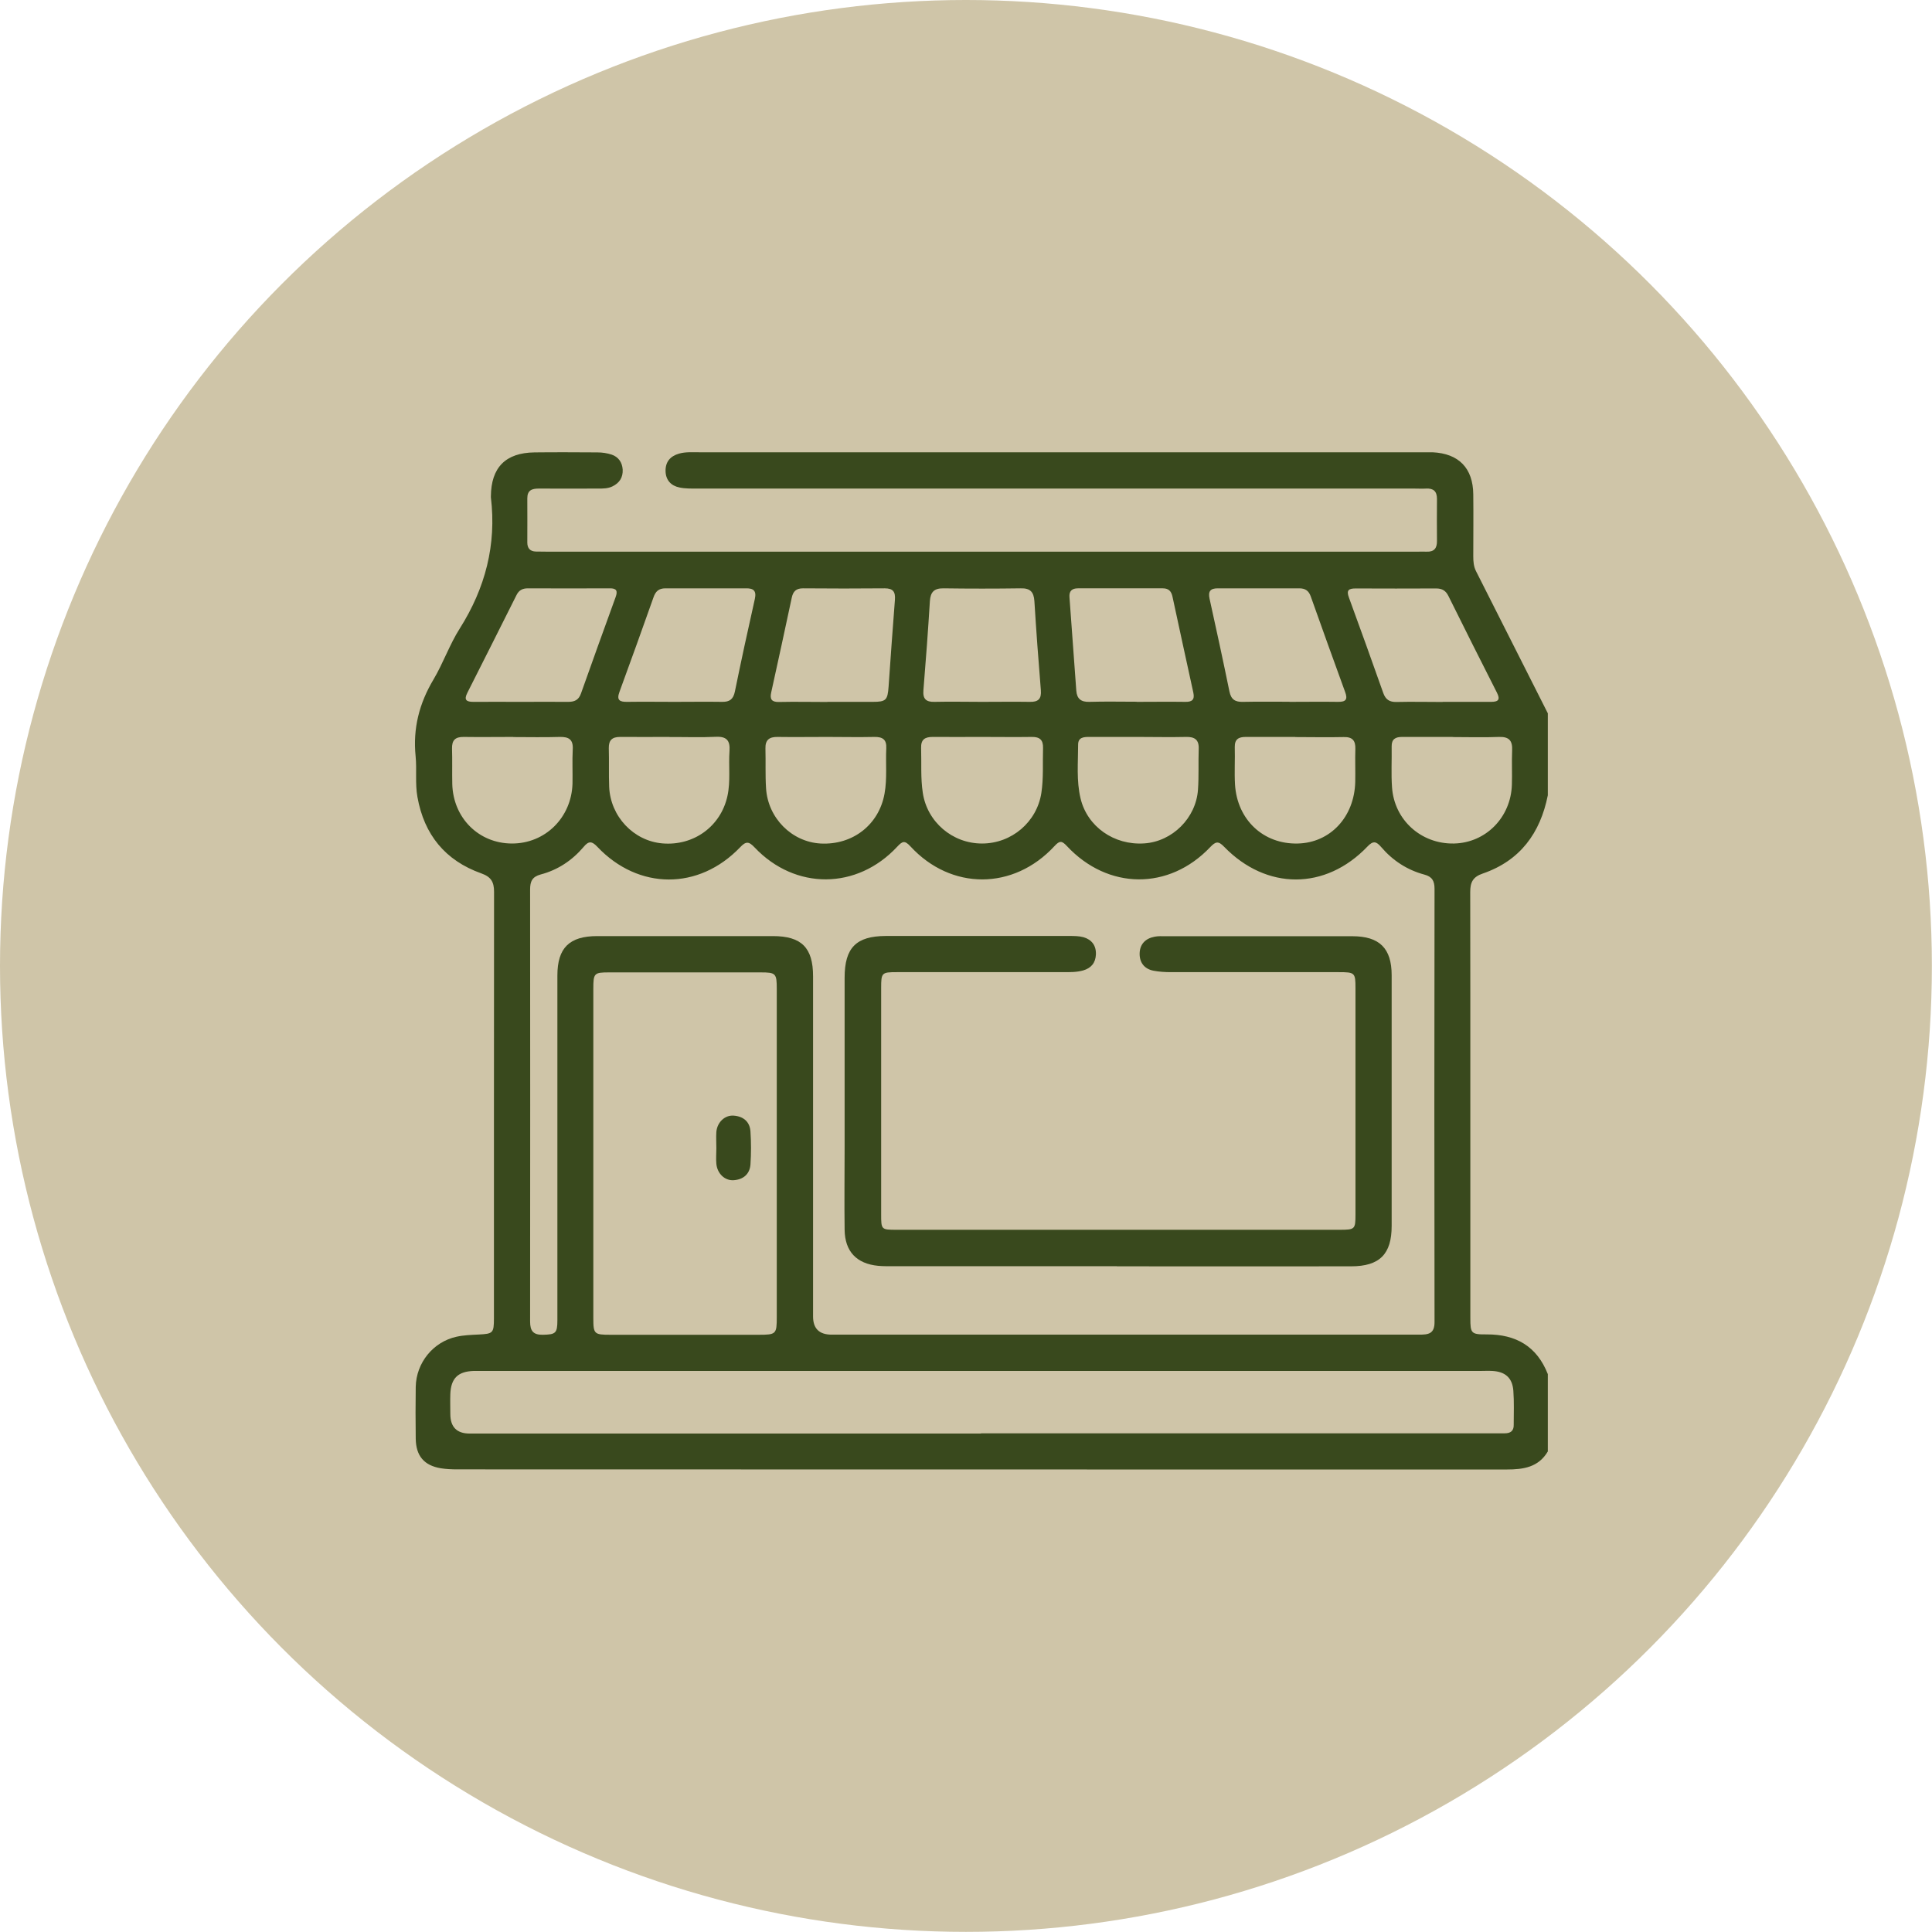
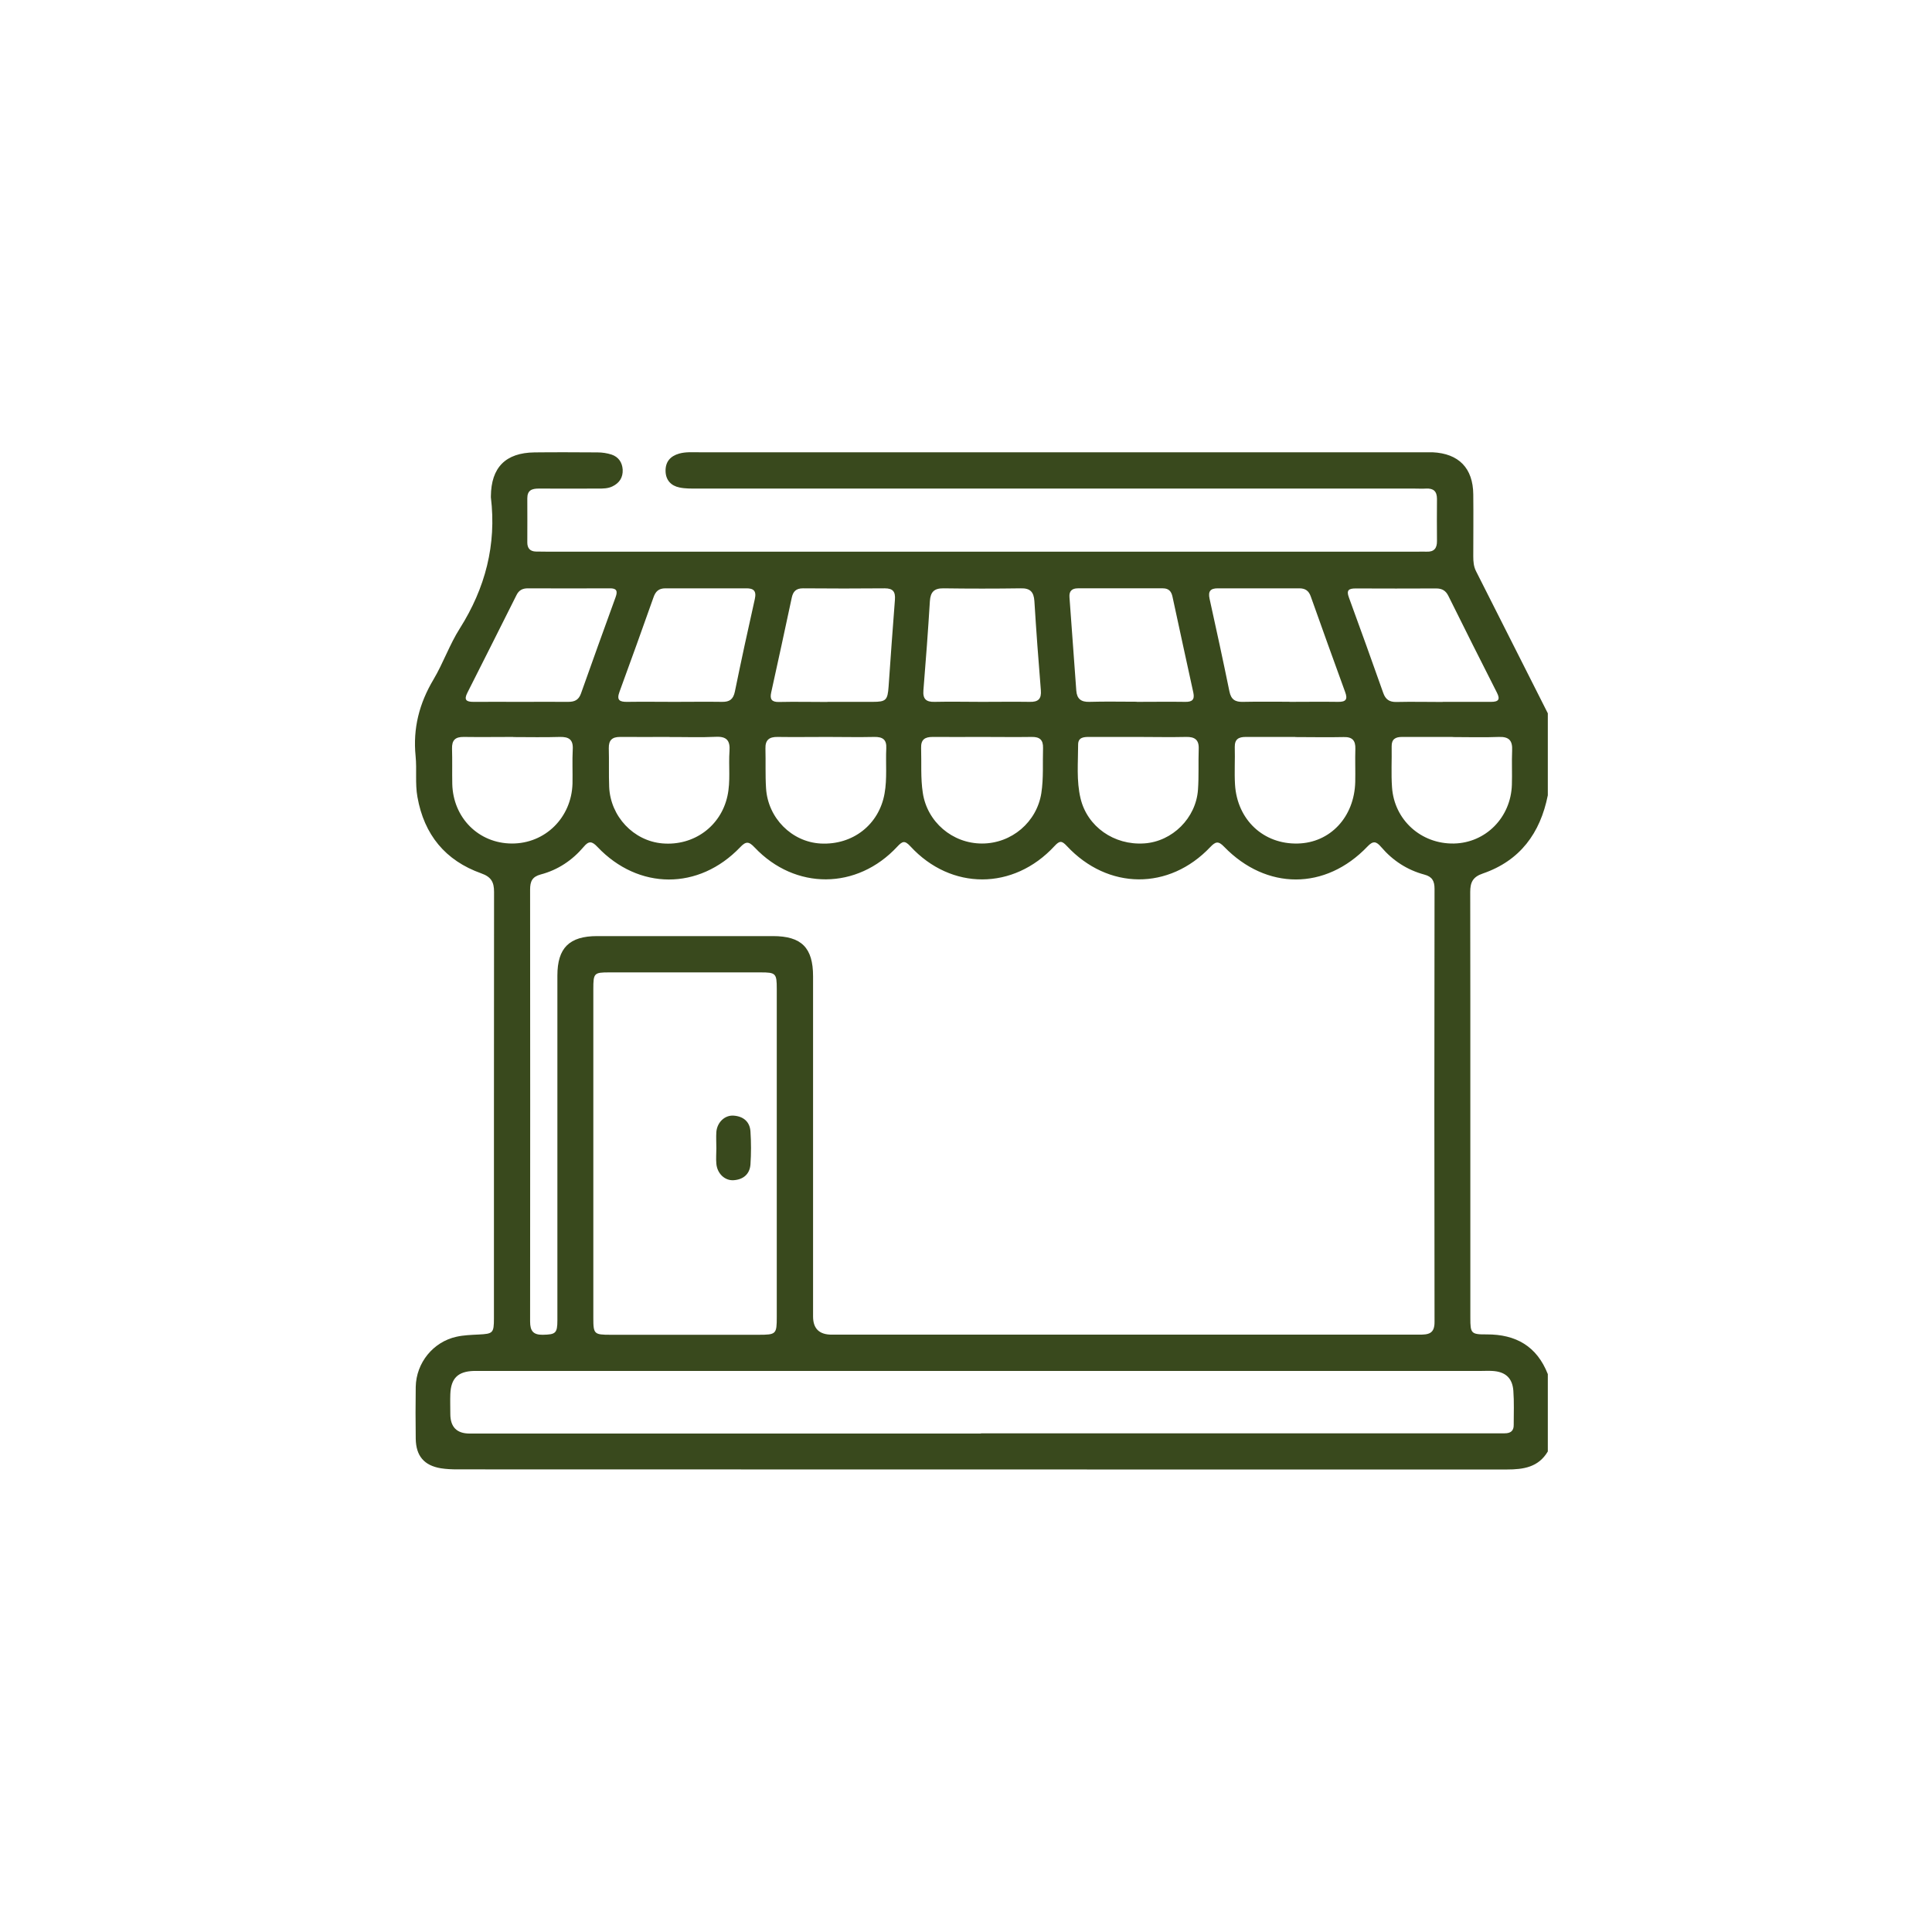
<svg xmlns="http://www.w3.org/2000/svg" id="Capa_1" data-name="Capa 1" viewBox="0 0 158.61 158.61">
  <defs>
    <style>      .cls-1 {        fill: #39491d;      }      .cls-2 {        fill: #cfc5a8;      }    </style>
  </defs>
-   <circle class="cls-2" cx="79.3" cy="79.3" r="79.3" />
  <g>
    <path class="cls-1" d="m127.07,58.58v6.71c-.62,3.11-2.28,5.37-5.33,6.42-.83.28-1.04.73-1.04,1.52.02,11.66,0,23.32.01,34.98,0,1.25.06,1.35,1.34,1.34,2.4-.01,4.12.97,5.02,3.26v6.35c-.77,1.3-2,1.48-3.37,1.48-28.72,0-57.44,0-86.16-.01-.45,0-.91-.02-1.35-.09-1.38-.23-2.04-1.02-2.06-2.43-.02-1.42-.02-2.84,0-4.26.04-1.97,1.43-3.69,3.35-4.11.59-.13,1.2-.15,1.8-.18,1.19-.06,1.27-.11,1.27-1.33,0-11.67,0-23.34.01-35.01,0-.8-.23-1.23-1.05-1.52-2.95-1.05-4.69-3.17-5.24-6.27-.2-1.11-.04-2.24-.15-3.35-.23-2.28.3-4.34,1.47-6.3.8-1.35,1.32-2.87,2.16-4.19,2.09-3.31,3.02-6.86,2.55-10.76,0-.03,0-.06,0-.09.02-2.36,1.2-3.57,3.58-3.6,1.72-.02,3.45-.01,5.17,0,.39,0,.79.06,1.16.18.56.19.87.63.91,1.23.03.64-.26,1.1-.84,1.38-.37.18-.76.18-1.15.18-1.63,0-3.27.01-4.9,0-.57,0-.94.14-.94.8.01,1.21,0,2.42,0,3.63,0,.47.23.73.71.74.3,0,.6.01.91.01,23.82,0,47.65,0,71.47,0,.24,0,.48-.01.73,0,.62.03.87-.28.86-.88-.01-1.15-.01-2.3,0-3.45,0-.63-.29-.88-.89-.85-.33.02-.66,0-1,0-19.62,0-39.24,0-58.86,0-.48,0-.98.01-1.44-.09-.69-.14-1.12-.6-1.14-1.33-.02-.77.38-1.24,1.11-1.45.53-.15,1.08-.11,1.62-.11,19.77,0,39.54,0,59.32,0,.3,0,.61,0,.91,0,2.16.1,3.33,1.3,3.35,3.46.02,1.69,0,3.39,0,5.08,0,.43.03.84.23,1.23,1.96,3.88,3.92,7.77,5.89,11.66Zm-34.87,50.99c8.1,0,16.2,0,24.31,0,.75,0,1.27-.06,1.26-1.05-.02-11.85-.02-23.7,0-35.55,0-.64-.19-1-.84-1.17-1.41-.38-2.59-1.15-3.54-2.26-.4-.47-.66-.54-1.13-.04-3.44,3.6-8.29,3.6-11.77.01-.47-.49-.7-.42-1.13.03-3.38,3.57-8.4,3.53-11.77-.08-.41-.44-.59-.47-1.02,0-3.36,3.64-8.49,3.65-11.83.02-.47-.51-.66-.42-1.08.03-3.3,3.55-8.38,3.58-11.71.06-.47-.5-.71-.52-1.19-.01-3.39,3.54-8.34,3.52-11.71-.03-.44-.47-.71-.52-1.13-.01-.94,1.11-2.12,1.9-3.53,2.27-.7.19-.87.57-.87,1.24.01,11.82.01,23.64,0,35.46,0,.77.25,1.1,1.04,1.09,1.05-.02,1.2-.12,1.2-1.19,0-9.43,0-18.86,0-28.3,0-2.27.98-3.24,3.27-3.24,4.81,0,9.61,0,14.42,0,2.35,0,3.3.95,3.3,3.3,0,9.31,0,18.62,0,27.93q0,1.49,1.53,1.49c7.98,0,15.96,0,23.94,0Zm-11.66,8.1c14.03,0,28.06,0,42.08,0,.3,0,.6,0,.91,0,.47,0,.75-.19.74-.69,0-.94.04-1.88-.03-2.81-.08-1.05-.66-1.56-1.72-1.62-.33-.02-.66,0-1,0-27.27,0-54.54,0-81.81,0-.27,0-.54,0-.82,0-1.29.04-1.87.6-1.92,1.9-.02.54,0,1.09,0,1.63q0,1.6,1.57,1.61c14,0,28,0,41.99,0Zm-16.77-22.98c0-4.5,0-9.01,0-13.51,0-1.27-.08-1.35-1.33-1.35-4.14,0-8.28,0-12.42,0-1.25,0-1.31.06-1.31,1.36,0,9.01,0,18.02,0,27.03,0,1.3.07,1.36,1.41,1.36,4.05,0,8.1,0,12.15,0,1.45,0,1.5-.05,1.5-1.46,0-4.47,0-8.95,0-13.42Zm16.86-37.07c1.3,0,2.6-.02,3.9,0,.71.02.98-.24.92-.96-.2-2.44-.38-4.87-.53-7.31-.05-.76-.35-1.07-1.12-1.05-2.11.03-4.23.03-6.34,0-.77-.01-1.07.3-1.12,1.05-.15,2.44-.33,4.88-.53,7.31-.06.72.21.98.92.96,1.3-.03,2.6,0,3.9,0Zm-12.7,0c1.24,0,2.48,0,3.72,0,1.09,0,1.22-.14,1.3-1.25.17-2.38.33-4.76.52-7.13.05-.67-.16-.94-.84-.94-2.24.02-4.47.02-6.71,0-.56,0-.81.25-.92.77-.55,2.6-1.12,5.19-1.69,7.79-.12.54.04.78.63.77,1.33-.03,2.66,0,3.99,0Zm25.39,0c1.33,0,2.66-.02,3.99,0,.56.01.78-.18.66-.75-.57-2.62-1.15-5.25-1.71-7.87-.09-.44-.3-.7-.79-.7-2.33,0-4.65,0-6.98,0-.49,0-.73.23-.69.73.19,2.56.37,5.12.56,7.67.05.66.38.94,1.07.92,1.3-.04,2.6-.01,3.9-.01Zm12.54,0c1.33,0,2.66-.02,3.99,0,.64.01.81-.2.58-.81-.95-2.61-1.89-5.22-2.82-7.84-.16-.46-.44-.67-.94-.67-2.23.01-4.47,0-6.7,0-.6,0-.8.24-.67.85.56,2.53,1.11,5.07,1.63,7.61.14.68.48.88,1.13.86,1.27-.03,2.54,0,3.8-.01Zm-50.47,0c1.3,0,2.6-.02,3.89,0,.63.01.92-.22,1.05-.84.52-2.54,1.07-5.08,1.64-7.61.15-.68-.12-.88-.73-.87-2.2,0-4.41.01-6.61,0-.55,0-.81.25-.98.74-.92,2.59-1.84,5.17-2.79,7.75-.26.7.01.84.65.83,1.3-.02,2.6,0,3.9,0Zm-12.64,0c1.3,0,2.6-.01,3.9,0,.52,0,.85-.15,1.04-.67.94-2.65,1.89-5.29,2.85-7.93.19-.52.07-.73-.49-.72-2.24.01-4.47.01-6.71,0-.44,0-.74.15-.94.56-1.34,2.67-2.68,5.35-4.03,8.01-.3.59-.09.75.49.75,1.3-.01,2.6,0,3.9,0Zm75.68,0c1.33,0,2.66,0,3.99,0,.62,0,.75-.21.47-.76-1.34-2.64-2.67-5.28-3.98-7.93-.21-.43-.51-.62-1-.62-2.2.01-4.41.01-6.61,0-.56,0-.79.13-.56.74.96,2.61,1.89,5.22,2.82,7.84.19.54.51.75,1.08.74,1.27-.03,2.54,0,3.81,0Zm-37.8,2.88c-1.36,0-2.72.01-4.07,0-.64,0-.96.22-.94.9.04,1.23-.05,2.47.14,3.7.36,2.37,2.42,4.15,4.86,4.15,2.44,0,4.5-1.77,4.87-4.14.19-1.23.1-2.47.14-3.7.02-.67-.28-.92-.92-.91-1.36.02-2.72,0-4.07,0Zm-38.49,0c-1.36,0-2.71.02-4.07,0-.7-.01-.98.27-.96.97.03.96,0,1.93.02,2.89.07,2.79,2.17,4.88,4.89,4.89,2.74.01,4.9-2.13,4.98-4.92.02-.93-.03-1.87.02-2.8.05-.82-.32-1.05-1.08-1.03-1.27.04-2.53.01-3.8.01Zm77.12,0c-1.39,0-2.77,0-4.16,0-.54,0-.86.18-.85.78.02,1.12-.05,2.24.03,3.35.18,2.69,2.39,4.67,5.08,4.62,2.61-.05,4.68-2.14,4.76-4.83.03-.93-.02-1.87.02-2.8.04-.81-.24-1.15-1.09-1.12-1.26.05-2.53.01-3.8.01Zm-64.29,0c-1.36,0-2.71.01-4.07,0-.65,0-.93.27-.92.92.03,1.05-.01,2.11.03,3.17.1,2.44,2.01,4.45,4.37,4.65,2.58.22,4.8-1.41,5.34-3.89.27-1.23.08-2.47.17-3.7.06-.86-.24-1.2-1.12-1.16-1.26.06-2.53.01-3.8.02Zm12.93,0c-1.36,0-2.72.02-4.07,0-.68-.01-1.01.25-.99.95.03,1.09-.02,2.17.05,3.26.15,2.45,2.11,4.41,4.48,4.54,2.64.14,4.8-1.55,5.25-4.11.22-1.23.08-2.47.14-3.7.04-.73-.3-.95-.98-.94-1.3.03-2.59,0-3.89,0Zm25.58,0c-1.36,0-2.72,0-4.07,0-.44,0-.9.03-.9.63,0,1.47-.15,2.96.2,4.42.55,2.31,2.75,3.86,5.23,3.69,2.3-.15,4.25-2.08,4.41-4.41.08-1.11.02-2.23.06-3.35.03-.76-.34-1-1.05-.98-1.3.03-2.59,0-3.89,0Zm12.86,0c-1.36,0-2.71,0-4.07,0-.58,0-.91.18-.9.83.03,1.02-.04,2.05.02,3.08.18,2.9,2.34,4.91,5.15,4.84,2.67-.06,4.65-2.18,4.72-5.06.02-.9-.02-1.81.01-2.71.02-.69-.25-.99-.96-.97-1.33.03-2.65,0-3.98,0Z" />
-     <path class="cls-1" d="m91.69,103.95c-6.11,0-12.21,0-18.32,0-.42,0-.85.01-1.27-.03-1.78-.17-2.74-1.18-2.76-2.97-.03-2.27,0-4.53,0-6.8,0-4.63,0-9.25,0-13.88,0-2.47.95-3.42,3.38-3.43,5.02,0,10.04,0,15.06,0,.39,0,.8,0,1.17.1.68.2,1.05.69,1.02,1.42-.03.69-.39,1.12-1.05,1.31-.53.15-1.08.14-1.62.14-4.56,0-9.13,0-13.69,0-1.22,0-1.27.05-1.27,1.29,0,6.2,0,12.39,0,18.59,0,1.26.01,1.27,1.27,1.27,12.12,0,24.25,0,36.37,0,1.25,0,1.3-.04,1.3-1.25,0-6.2,0-12.39,0-18.59,0-1.26-.05-1.31-1.36-1.31-4.6,0-9.19,0-13.79,0-.48,0-.97-.03-1.44-.12-.76-.15-1.15-.69-1.13-1.43.02-.75.48-1.22,1.23-1.36.29-.06.6-.04.9-.04,5.11,0,10.22,0,15.33,0,2.23,0,3.23.99,3.23,3.2,0,6.86,0,13.73,0,20.59,0,2.31-.99,3.31-3.33,3.31-6.41.01-12.82,0-19.23,0Z" />
    <path class="cls-1" d="m58.81,94.27c0-.45-.03-.91,0-1.35.07-.79.7-1.39,1.43-1.33.79.06,1.32.5,1.37,1.3.06.9.06,1.81,0,2.71-.06.8-.6,1.24-1.38,1.29-.73.05-1.35-.55-1.42-1.35-.04-.42,0-.84,0-1.26Z" />
  </g>
</svg>